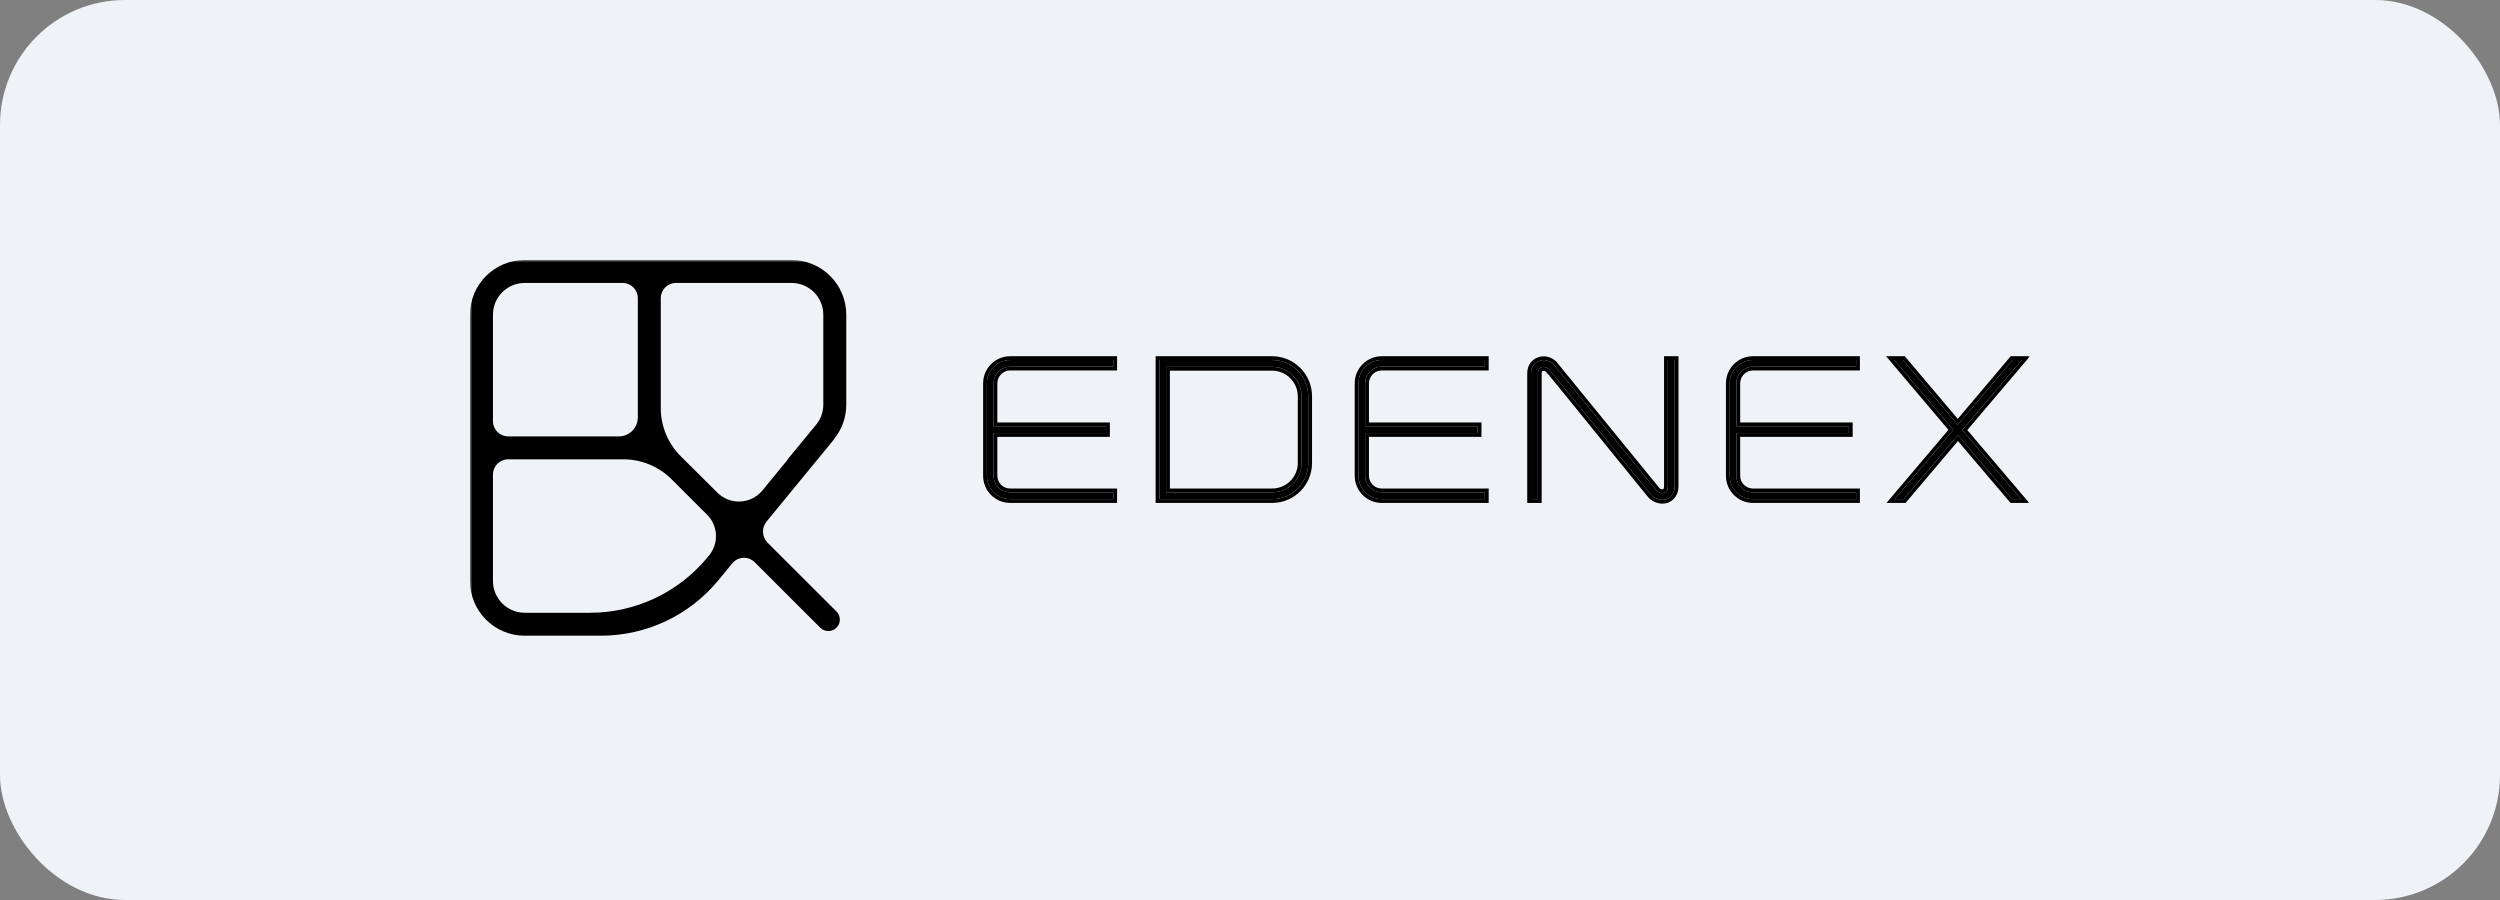
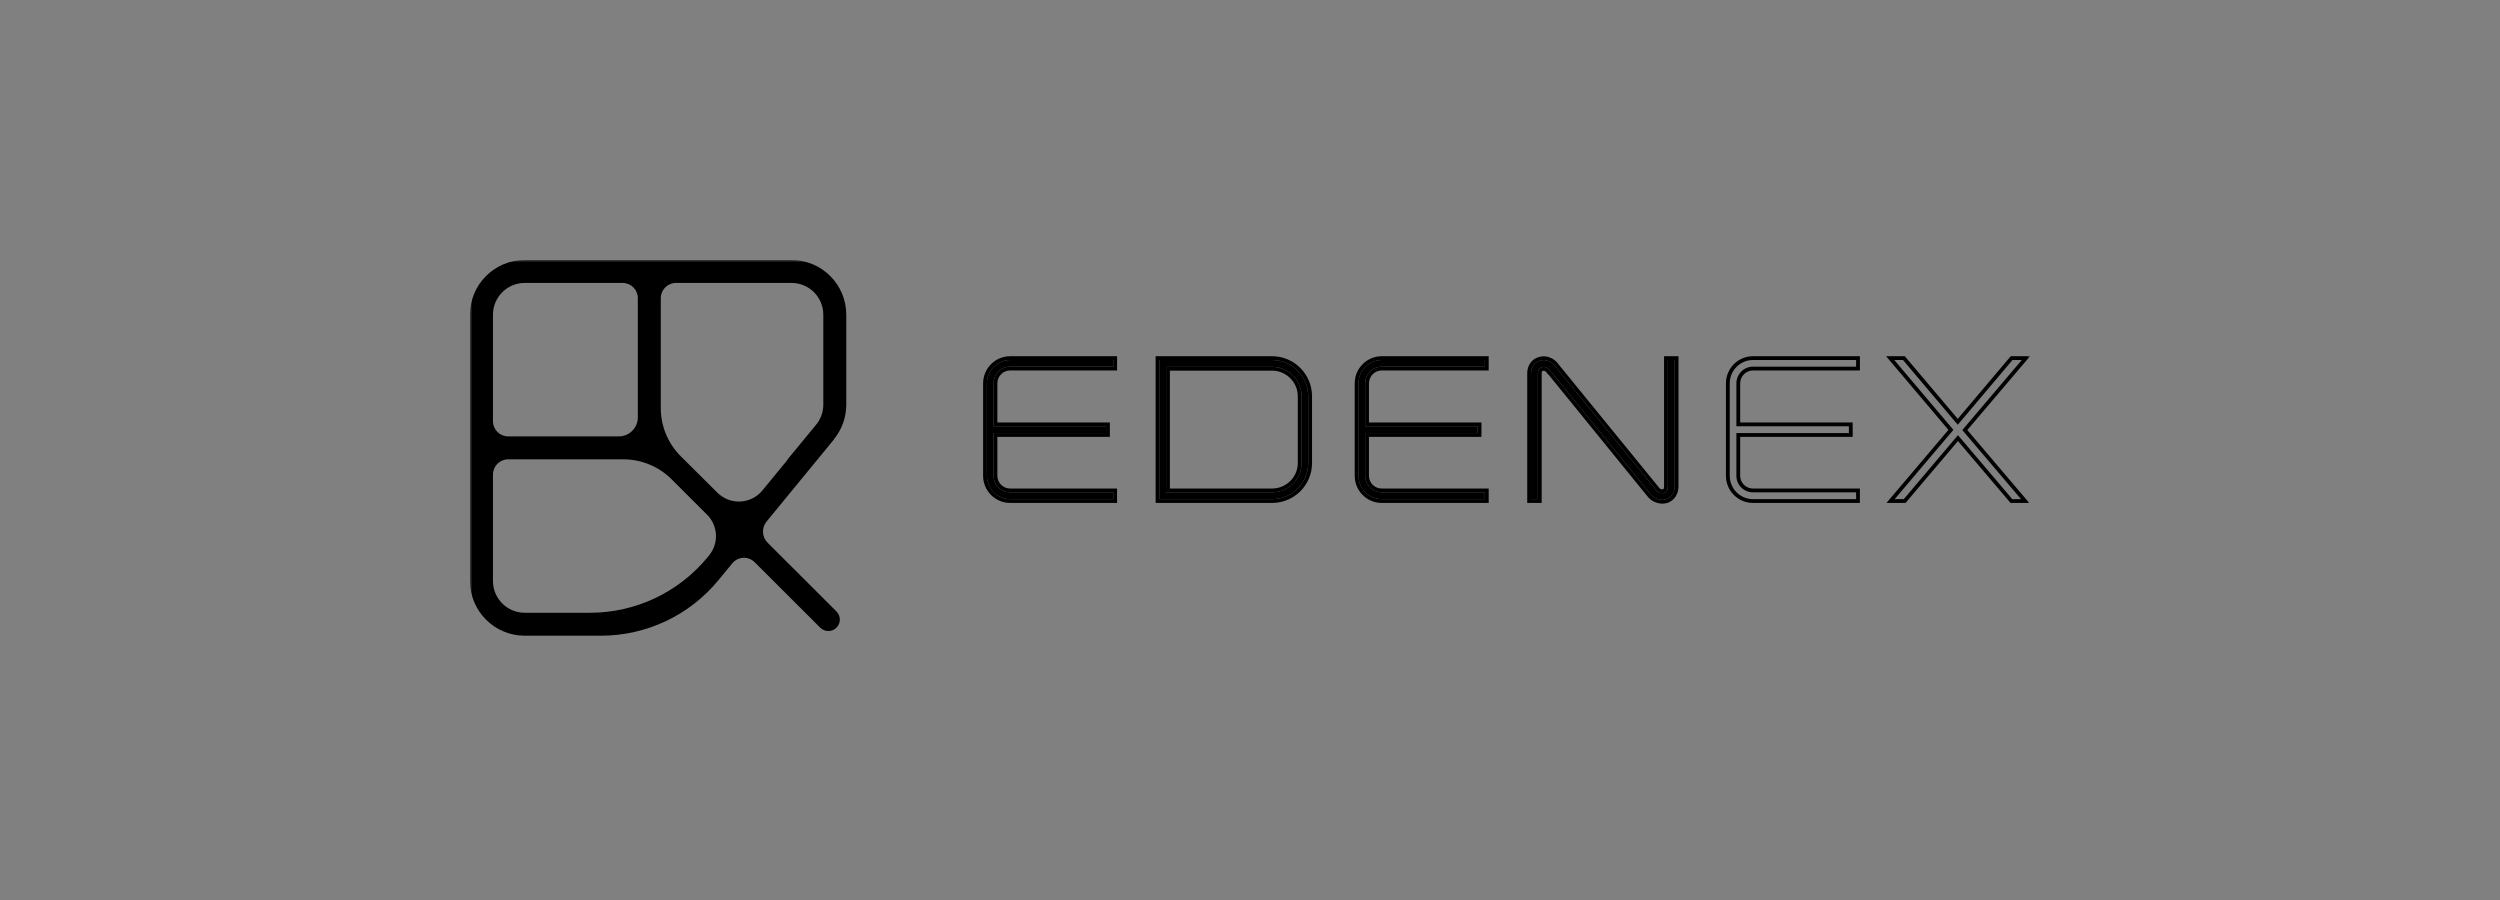
<svg xmlns="http://www.w3.org/2000/svg" width="500" height="180" viewBox="0 0 500 180" fill="none">
  <rect x="0" y="0" width="500" height="180" fill="#808080" stroke="none" />
-   <rect width="500" height="180" rx="25" fill="#EFF2F7" />
  <g clip-path="url(#clip0_1116_22)">
    <mask id="mask0_1116_22" style="mask-type:luminance" maskUnits="userSpaceOnUse" x="94" y="52" width="312" height="76">
      <path d="M406 52H94V128H406V52Z" fill="white" />
    </mask>
    <g mask="url(#mask0_1116_22)">
      <path d="M197.378 95.159C197.378 97.74 199.468 99.828 202.015 99.828H222.653V98.461H202.015C200.19 98.461 198.708 96.981 198.708 95.159V86.618H221.208V85.251H198.708V76.673C198.708 74.851 200.19 73.333 202.015 73.333H222.653V72.004H202.015C199.468 72.004 197.378 74.092 197.378 76.673V95.159Z" fill="black" />
      <path d="M254.422 99.828C258.413 99.828 261.643 96.601 261.643 92.615V79.254C261.643 75.268 258.413 72.004 254.422 72.004H231.884V99.828H254.422ZM233.214 98.461V73.37H254.422C257.653 73.37 260.313 76.028 260.313 79.254V92.615C260.313 95.842 257.653 98.461 254.422 98.461H233.214Z" fill="black" />
      <path d="M271.698 95.159C271.698 97.74 273.789 99.828 276.335 99.828H296.973V98.461H276.335C274.511 98.461 273.029 96.981 273.029 95.159V86.618H295.53V85.251H273.029V76.673C273.029 74.851 274.511 73.333 276.335 73.333H296.973V72.004H276.335C273.789 72.004 271.698 74.092 271.698 76.673V95.159Z" fill="black" />
      <path d="M307.574 74.699C307.574 74.054 307.84 73.598 308.333 73.446C308.79 73.295 309.551 73.446 310.005 74.13H310.043L329.998 98.689C330.378 99.22 330.909 99.6 331.48 99.79C332.051 100.017 332.658 100.017 333.228 99.865C333.723 99.713 334.14 99.372 334.444 98.954C334.748 98.499 334.939 97.93 334.939 97.284V72.004H333.571V97.284C333.571 97.967 333.304 98.423 332.81 98.575C332.317 98.727 331.594 98.575 331.099 97.892V97.854L311.109 73.333C310.766 72.801 310.234 72.383 309.665 72.194C309.094 71.966 308.447 71.966 307.916 72.156C307.422 72.308 306.965 72.611 306.699 73.029C306.356 73.484 306.206 74.054 306.206 74.699V99.828H307.574V74.699Z" fill="black" />
-       <path d="M345.943 95.159C345.943 97.74 348.034 99.828 350.581 99.828H371.219V98.461H350.581C348.757 98.461 347.275 96.981 347.275 95.159V86.618H369.775V85.251H347.275V76.673C347.275 74.851 348.757 73.333 350.581 73.333H371.219V72.004H350.581C348.034 72.004 345.943 74.092 345.943 76.673V95.159Z" fill="black" />
-       <path d="M404.206 99.828L392.461 86.01L404.359 72.004H402.496L391.549 84.948L380.603 72.004H378.854L390.674 85.973L378.931 99.828H380.755L391.588 87.035L402.458 99.828H404.206Z" fill="black" />
      <path fill-rule="evenodd" clip-rule="evenodd" d="M223.415 100.587H202.017C199.047 100.587 196.62 98.155 196.62 95.159V76.673C196.62 73.677 199.047 71.245 202.017 71.245H223.415V74.092H202.017C200.624 74.092 199.471 75.259 199.471 76.673V84.493H221.971V87.377H199.471V95.159C199.471 96.562 200.613 97.702 202.017 97.702H223.415V100.587ZM202.017 72.004C199.471 72.004 197.38 74.092 197.38 76.673V95.159C197.38 97.74 199.471 99.828 202.017 99.828H222.655V98.461H202.017C200.193 98.461 198.711 96.981 198.711 95.159V86.618H221.211V85.252H198.711V76.673C198.711 74.851 200.193 73.333 202.017 73.333H222.655V72.004H202.017ZM231.126 71.245H254.425C258.841 71.245 262.406 74.855 262.406 79.254V92.616C262.406 97.021 258.835 100.587 254.425 100.587H231.126V71.245ZM231.887 99.828V72.004H254.425C258.416 72.004 261.646 75.269 261.646 79.254V92.616C261.646 96.601 258.416 99.828 254.425 99.828H231.887ZM233.977 74.13V97.702H254.425C257.242 97.702 259.556 95.416 259.556 92.616V79.254C259.556 76.447 257.236 74.13 254.425 74.13H233.977ZM297.736 100.587H276.337C273.367 100.587 270.94 98.155 270.94 95.159V76.673C270.94 73.677 273.367 71.245 276.337 71.245H297.736V74.092H276.337C274.944 74.092 273.791 75.259 273.791 76.673V84.493H296.292V87.377H273.791V95.159C273.791 96.562 274.933 97.702 276.337 97.702H297.736V100.587ZM276.337 72.004C273.791 72.004 271.7 74.092 271.7 76.673V95.159C271.7 97.74 273.791 99.828 276.337 99.828H296.975V98.461H276.337C274.513 98.461 273.031 96.981 273.031 95.159V86.618H295.531V85.252H273.031V76.673C273.031 74.851 274.513 73.333 276.337 73.333H296.975V72.004H276.337ZM308.566 74.17L308.559 74.172C308.492 74.193 308.454 74.224 308.422 74.279C308.382 74.345 308.334 74.476 308.334 74.699V100.587H305.446V74.699C305.446 73.946 305.623 73.212 306.076 72.597C306.457 72.014 307.065 71.627 307.678 71.436C308.371 71.192 309.192 71.194 309.927 71.481C310.646 71.726 311.296 72.238 311.725 72.884L331.862 97.584V97.615C332.14 97.881 332.44 97.895 332.589 97.85C332.653 97.83 332.689 97.8 332.722 97.745C332.762 97.675 332.811 97.534 332.811 97.285V71.245H335.701V97.285C335.701 98.082 335.465 98.798 335.079 99.376L335.069 99.389L335.062 99.401C334.683 99.921 334.137 100.381 333.454 100.591L333.439 100.596L333.426 100.599C332.733 100.784 331.963 100.794 331.221 100.503C330.515 100.263 329.864 99.797 329.394 99.15L309.683 74.889H309.601L309.375 74.551C309.109 74.152 308.705 74.124 308.576 74.167L308.566 74.17ZM310.045 74.13L329.999 98.689C330.38 99.221 330.911 99.6 331.481 99.79C332.052 100.018 332.659 100.018 333.23 99.866C333.724 99.714 334.143 99.372 334.445 98.955C334.75 98.499 334.94 97.93 334.94 97.285V72.004H333.572V97.285C333.572 97.968 333.306 98.423 332.811 98.575C332.318 98.727 331.596 98.575 331.101 97.892V97.854L311.11 73.333C310.768 72.801 310.235 72.384 309.666 72.194C309.095 71.966 308.449 71.966 307.918 72.156C307.423 72.308 306.967 72.612 306.7 73.029C306.36 73.485 306.207 74.054 306.207 74.699V99.828H307.575V74.699C307.575 74.054 307.842 73.599 308.334 73.447C308.791 73.295 309.552 73.447 310.007 74.13H310.045ZM371.98 100.587H350.584C347.614 100.587 345.187 98.155 345.187 95.159V76.673C345.187 73.677 347.614 71.245 350.584 71.245H371.98V74.092H350.584C349.189 74.092 348.036 75.259 348.036 76.673V84.493H370.537V87.377H348.036V95.159C348.036 96.562 349.18 97.702 350.584 97.702H371.98V100.587ZM350.584 72.004C348.036 72.004 345.948 74.092 345.948 76.673V95.159C345.948 97.74 348.036 99.828 350.584 99.828H371.221V98.461H350.584C348.759 98.461 347.277 96.981 347.277 95.159V86.618H369.777V85.252H347.277V76.673C347.277 74.851 348.759 73.333 350.584 73.333H371.221V72.004H350.584ZM405.85 100.587H402.108L391.591 88.21L381.11 100.587H377.294L389.681 85.973L377.22 71.245H380.958L391.551 83.772L402.144 71.245H406.002L393.461 86.011L405.85 100.587ZM392.464 86.011L404.36 72.004H402.498L391.551 84.948L380.604 72.004H378.856L390.678 85.973L378.932 99.828H380.756L391.589 87.036L402.459 99.828H404.208L392.464 86.011ZM233.217 98.461H254.425C257.655 98.461 260.316 95.842 260.316 92.616V79.254C260.316 76.028 257.655 73.371 254.425 73.371H233.217V98.461Z" fill="black" />
      <path fill-rule="evenodd" clip-rule="evenodd" d="M135.198 56.586C133.518 56.586 132.157 57.946 132.157 59.623V81.633C132.157 85.246 133.599 88.71 136.162 91.259L143.488 98.542C146.032 101.071 150.205 100.861 152.481 98.088L157.59 91.863H157.526L163.077 85.121C164.064 84.003 164.661 82.535 164.661 80.927V62.936C164.661 59.429 161.814 56.586 158.302 56.586H135.198ZM124.656 91.863C128.285 91.863 131.764 93.302 134.33 95.864L141.413 102.936C143.624 105.144 143.799 108.666 141.817 111.081L141.523 111.438C135.748 118.475 127.118 122.554 118.009 122.554H104.952C101.44 122.554 98.593 119.711 98.593 116.204V94.9C98.593 93.223 99.954 91.863 101.634 91.863H124.656ZM166.832 87.837L153.316 104.305C152.284 105.562 152.375 107.396 153.526 108.545L167.295 122.293C168.192 123.189 168.192 124.641 167.295 125.536C166.398 126.432 164.945 126.432 164.048 125.536L150.939 112.446C149.672 111.181 147.588 111.284 146.452 112.668L143.691 116.03C137.916 123.063 129.288 127.14 120.181 127.14H104.952C98.903 127.14 94 122.244 94 116.204V91.863V87.277V62.936C94 56.896 98.903 52 104.952 52H127.564H132.157H158.302C164.351 52 169.254 56.896 169.254 62.936V80.927C169.254 83.539 168.338 85.936 166.807 87.817L166.832 87.837ZM123.763 87.277C125.862 87.277 127.564 85.578 127.564 83.481V59.623C127.564 57.946 126.203 56.586 124.523 56.586H104.952C101.44 56.586 98.593 59.429 98.593 62.936V84.24C98.593 85.918 99.954 87.277 101.634 87.277H123.763Z" fill="black" />
    </g>
  </g>
  <defs>
    <clipPath id="clip0_1116_22">
      <rect width="312" height="76" fill="white" transform="translate(94 52)" />
    </clipPath>
  </defs>
</svg>